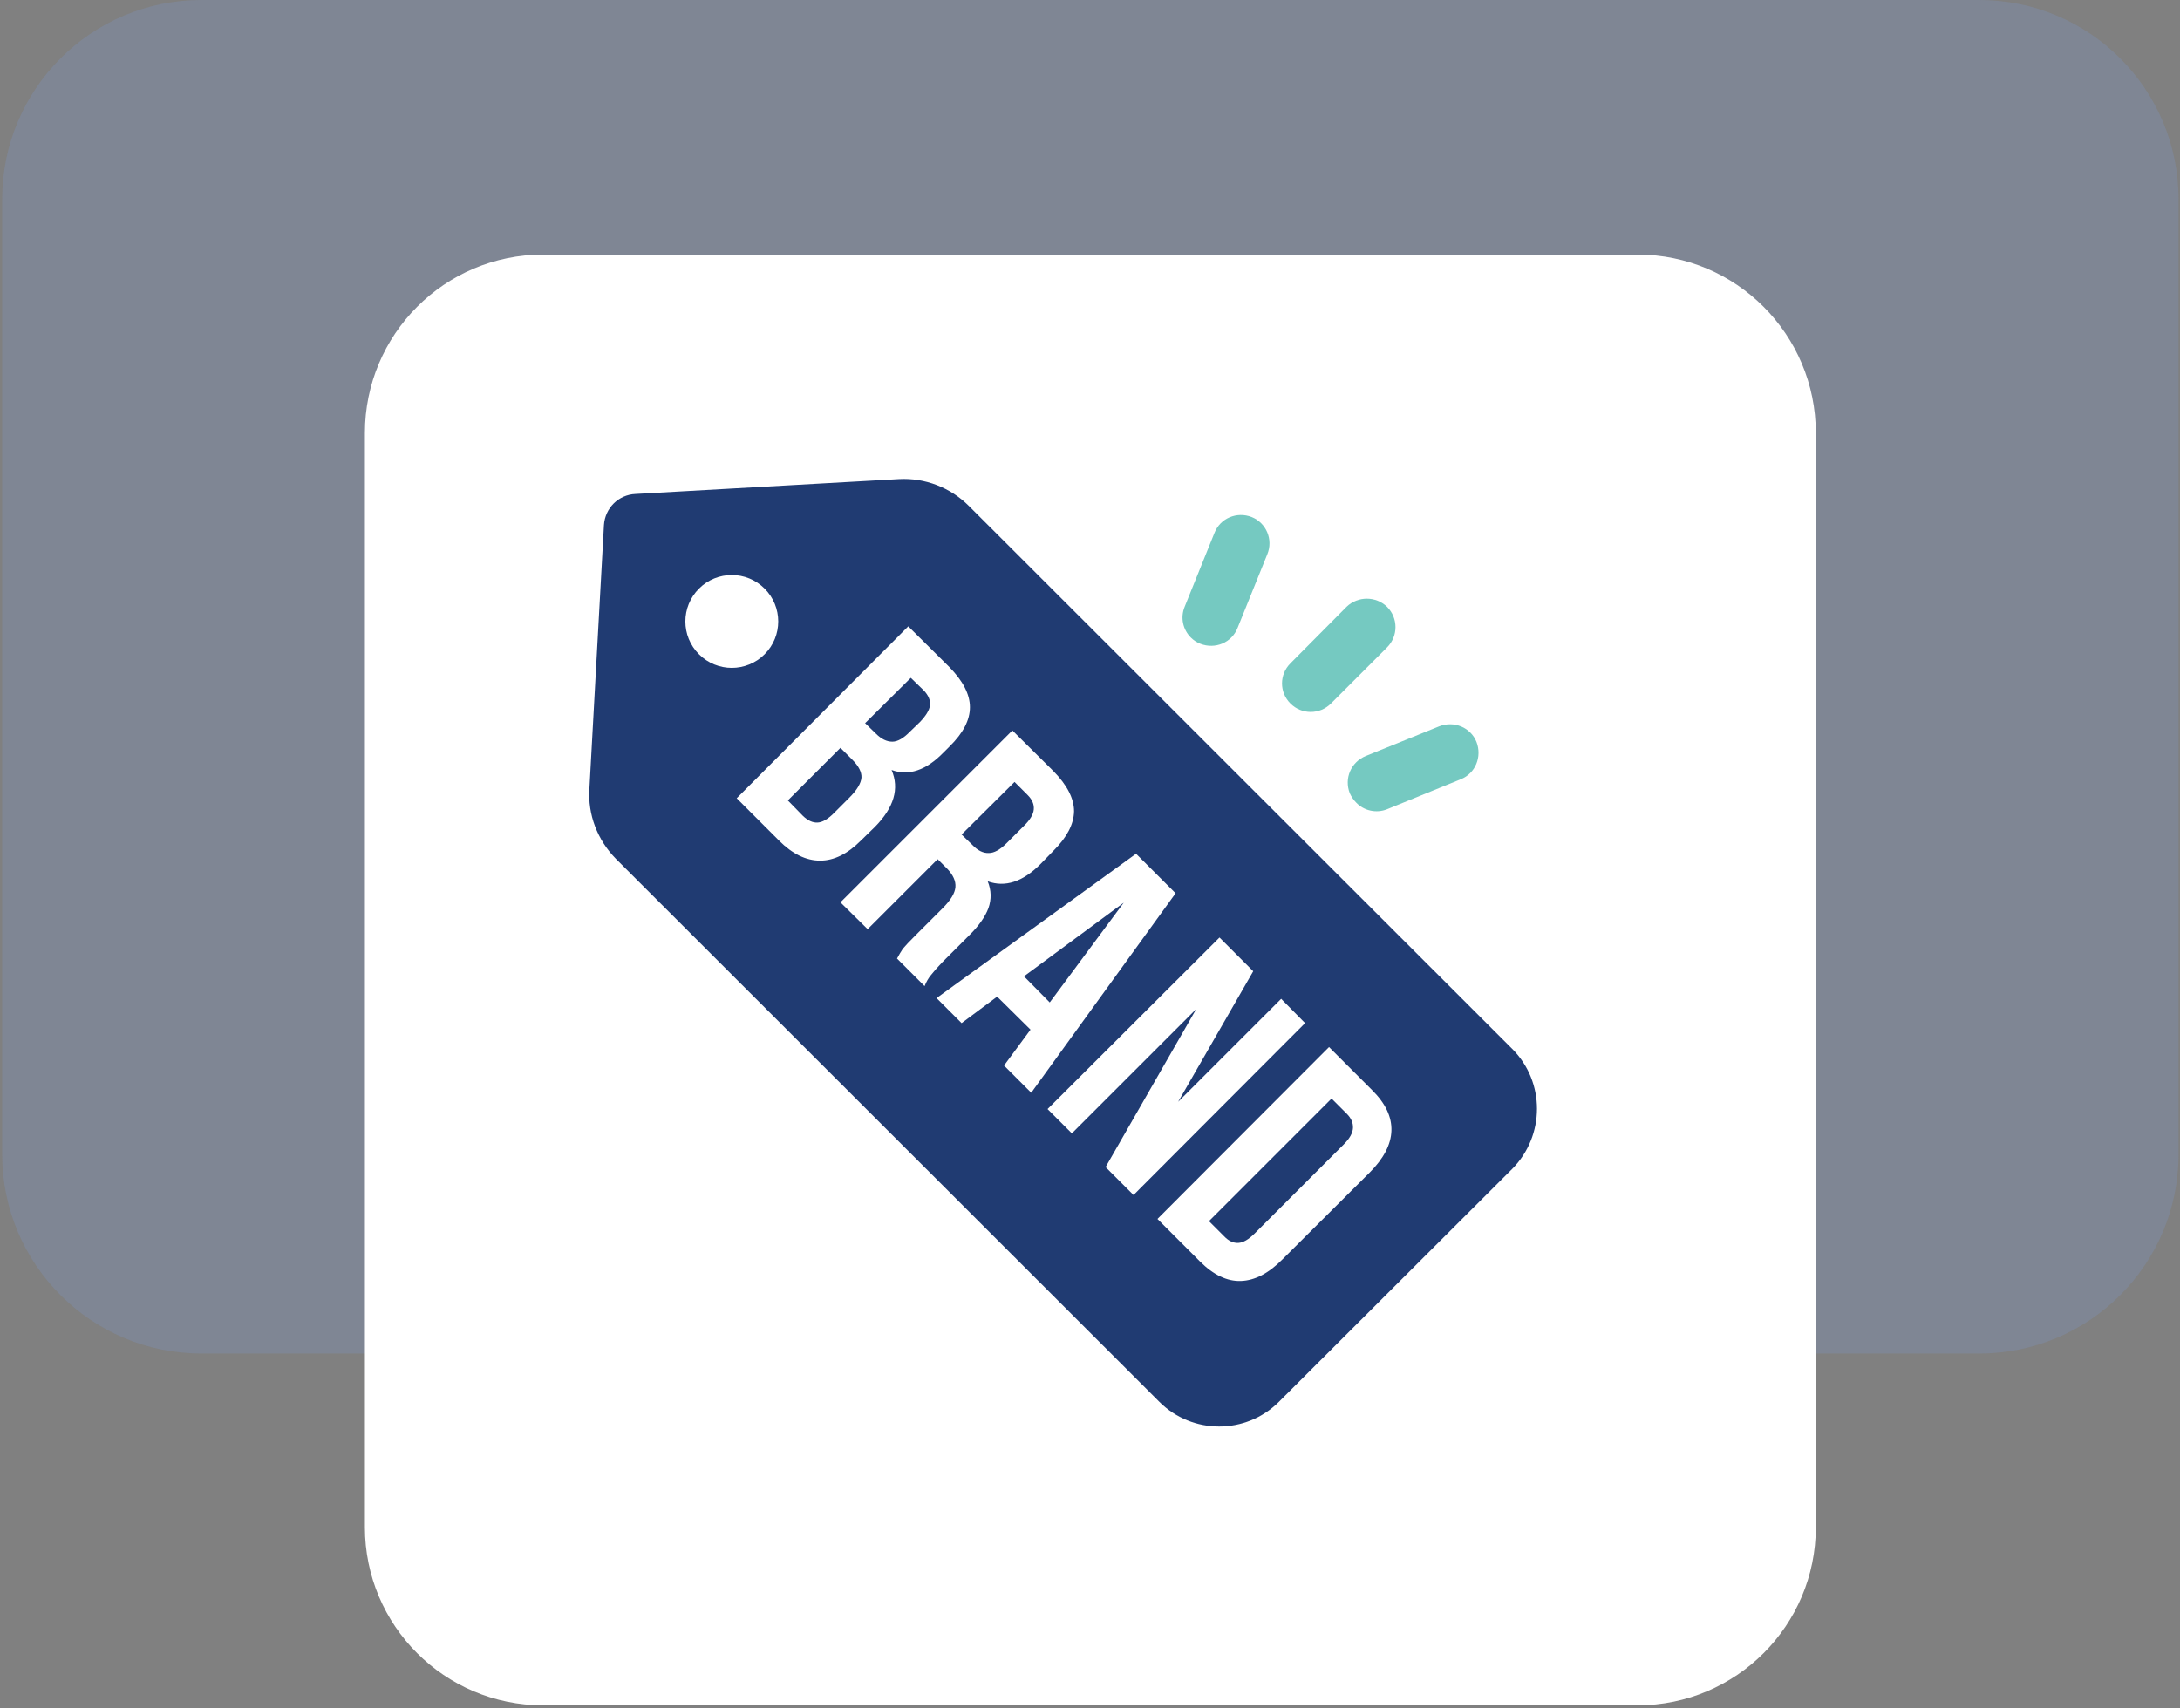
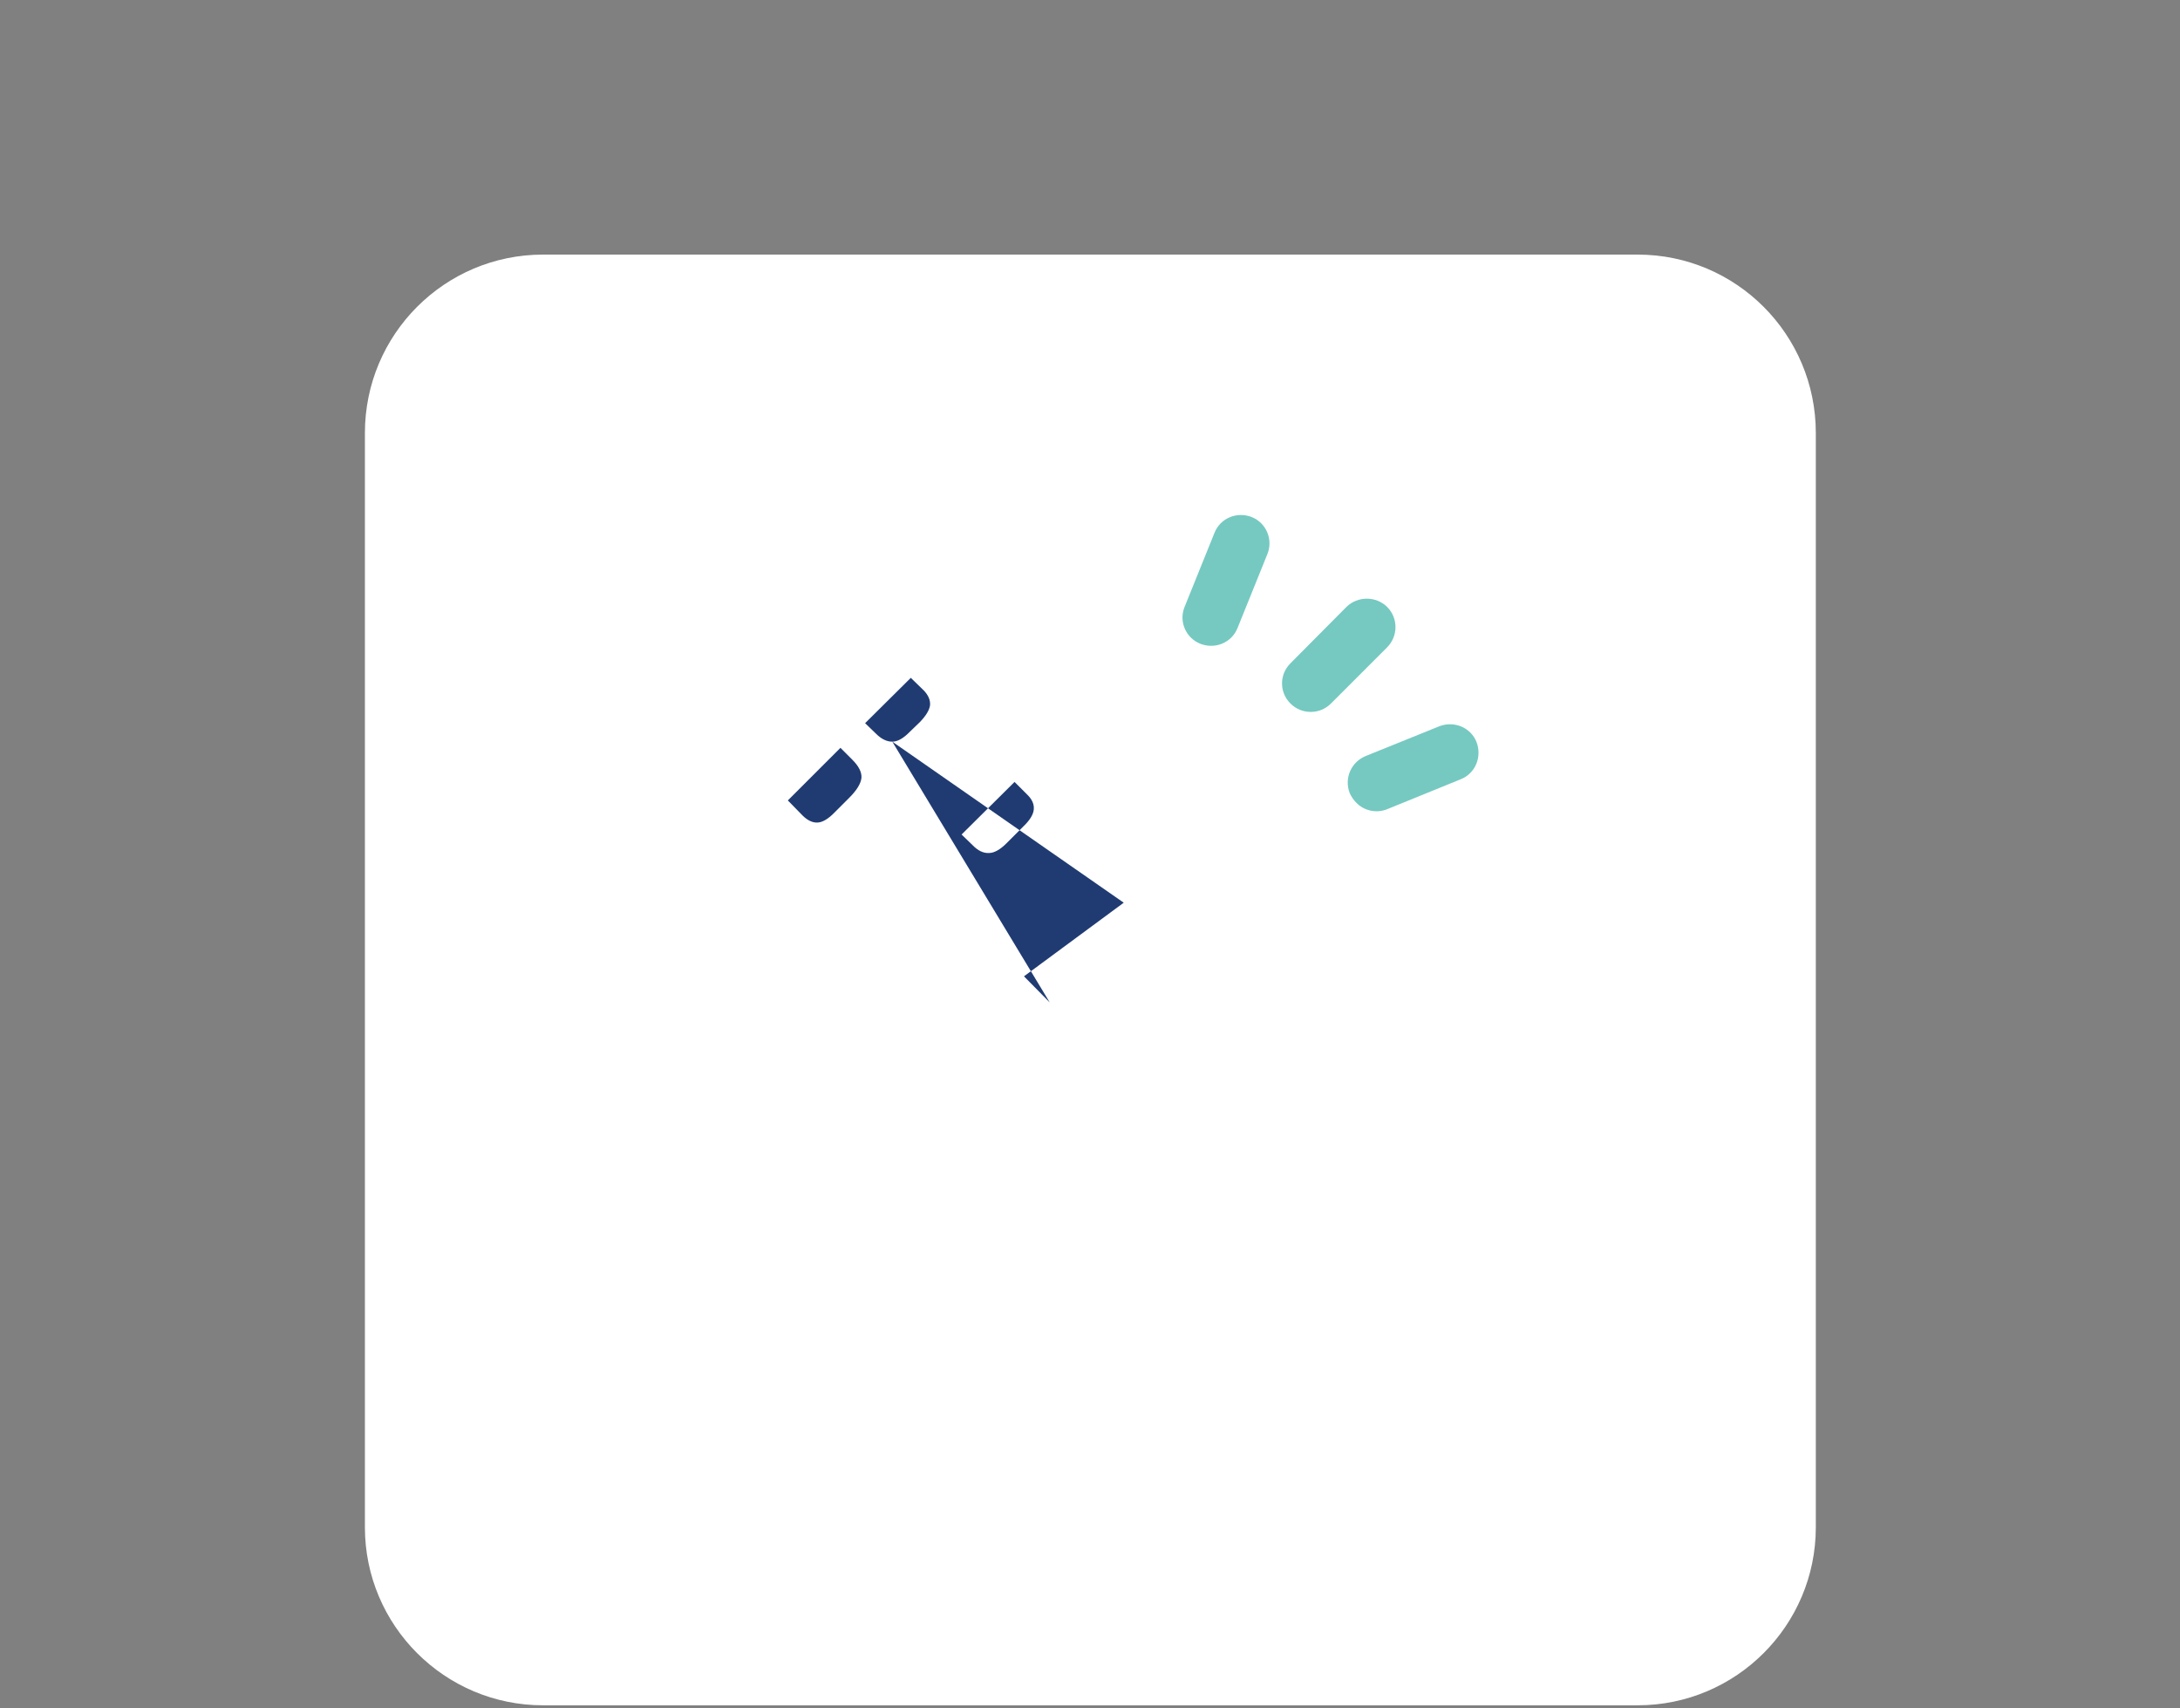
<svg xmlns="http://www.w3.org/2000/svg" width="601" height="471" viewBox="0 0 601 471" fill="none">
  <rect x="0" y="0" width="601" height="471" fill="#808080" stroke="none" />
  <g opacity="0.2">
-     <path d="M545.7 373.2H55.5C25.2 373.2 0.6 348.6 0.6 318.3V54.9C0.6 24.6 25.2 0 55.5 0H545.7C576 0 600.6 24.6 600.6 54.9V318.3C600.6 348.6 576 373.2 545.7 373.2Z" fill="#7B9FE5" />
-   </g>
+     </g>
  <path d="M451.5 470.2H149.7C122.6 470.2 100.6 448.2 100.6 421.1V119.4C100.6 92.2 122.6 70.2 149.7 70.2H451.5C478.6 70.2 500.6 92.2 500.6 119.4V421.1C500.6 448.2 478.6 470.2 451.5 470.2Z" fill="white" />
  <path d="M366.934 193.977L382.399 178.503C385.492 175.409 385.492 170.417 382.399 167.322C379.306 164.327 374.318 164.327 371.224 167.322L355.759 182.896C352.666 185.991 352.666 190.883 355.759 193.977C358.852 197.072 363.841 197.072 366.934 193.977ZM372.122 218.735C372.588 219.734 373.187 220.599 373.918 221.331C376.014 223.527 379.406 224.326 382.399 223.128L402.754 214.842C406.745 213.245 408.64 208.652 407.044 204.559C405.448 200.566 400.858 198.669 396.767 200.267L376.513 208.453C372.422 210.15 370.526 214.642 372.122 218.735ZM330.915 177.505C335.006 179.102 339.596 177.206 341.192 173.113L349.374 152.847C351.07 148.754 349.074 144.162 345.083 142.564C340.992 140.967 336.403 142.864 334.806 146.957L326.625 167.223C325.328 170.317 326.126 173.612 328.321 175.808C329.053 176.54 329.917 177.106 330.915 177.505Z" fill="#75C9C1" />
-   <path d="M245.999 204.5C247.466 204.5 249.099 203.566 250.899 201.7L253.599 199.1C255.266 197.367 256.199 195.833 256.399 194.5C256.533 193.1 255.966 191.733 254.699 190.4L251.099 186.9L238.499 199.4L241.499 202.3C242.966 203.767 244.466 204.5 245.999 204.5ZM289.399 276.4L309.799 248.9L282.299 269.2L289.399 276.4ZM234.999 209.5L231.699 206.2L217.199 220.7L221.399 225C222.733 226.267 224.066 226.867 225.399 226.8C226.733 226.733 228.233 225.866 229.899 224.2L234.099 220C236.233 217.867 237.366 216 237.499 214.4C237.566 212.867 236.733 211.233 234.999 209.5ZM272.599 235.2C274.066 235.2 275.699 234.3 277.499 232.5L282.199 227.8C283.933 226.133 284.866 224.6 284.999 223.2C285.133 221.8 284.566 220.466 283.299 219.2L279.699 215.6L265.099 230.1L268.099 233C269.566 234.533 271.066 235.266 272.599 235.2Z" fill="#203B72" />
-   <path fill-rule="evenodd" clip-rule="evenodd" d="M416.899 322.3L352.599 386.5C343.499 395.6 328.699 395.6 319.599 386.5L169.799 236.8C164.699 231.6 161.999 224.6 162.499 217.4L166.499 144.8C166.799 140.1 170.499 136.4 175.199 136.2L247.799 132.1C254.999 131.7 261.999 134.4 267.099 139.5L416.899 289.2C425.999 298.3 425.999 313.1 416.899 322.3ZM312.499 329.5L359.799 282.1L353.199 275.4L324.799 303.8L345.499 267.8L336.199 258.5L288.799 305.8L295.499 312.5L329.799 278.2L304.799 321.8L312.499 329.5ZM284.299 301.3L324.099 246.3L313.199 235.4L258.199 275.2L265.099 282.1L274.899 274.8L284.099 283.9L276.799 293.8L284.299 301.3ZM256.699 268.8C257.433 267.867 258.466 266.7 259.799 265.3L267.099 258C269.766 255.4 271.566 252.867 272.499 250.4C273.366 247.933 273.299 245.467 272.299 243C277.099 244.733 281.933 243.167 286.799 238.3L290.499 234.5C294.166 230.833 296.033 227.233 296.099 223.7C296.099 220.167 294.199 216.467 290.399 212.6L279.099 201.4L231.699 248.8L239.199 256.2L258.499 236.9L261.099 239.5C262.766 241.233 263.533 242.933 263.399 244.6C263.266 246.267 262.099 248.2 259.899 250.4L252.499 257.8C250.699 259.6 249.499 260.867 248.899 261.6C248.366 262.4 247.833 263.3 247.299 264.3L254.899 271.9C255.366 270.7 255.966 269.667 256.699 268.8ZM226.099 237.3C229.899 237.3 233.633 235.467 237.299 231.8L241.199 228C246.466 222.667 247.999 217.433 245.799 212.3C248.133 213.167 250.499 213.2 252.899 212.4C255.299 211.6 257.699 209.967 260.099 207.5L261.799 205.8C265.533 202.133 267.399 198.533 267.399 195C267.399 191.467 265.499 187.767 261.699 183.9L250.399 172.7L203.099 220.1L214.799 231.8C218.466 235.467 222.233 237.3 226.099 237.3ZM210.799 180.4C215.799 175.4 215.799 167.3 210.799 162.3C205.799 157.3 197.699 157.3 192.699 162.3C187.699 167.3 187.699 175.4 192.699 180.4C197.699 185.4 205.799 185.4 210.799 180.4ZM383.599 311.8C383.733 307.933 381.933 304.167 378.199 300.5L366.399 288.7L319.099 336.1L330.799 347.8C334.533 351.533 338.299 353.333 342.099 353.2C345.966 353.067 349.799 351.067 353.599 347.2L377.599 323.3C381.466 319.433 383.466 315.6 383.599 311.8ZM371.299 307.1C372.499 308.3 373.066 309.6 372.999 311C372.933 312.4 372.099 313.9 370.499 315.5L345.899 340.1C344.233 341.767 342.733 342.633 341.399 342.7C339.999 342.767 338.699 342.167 337.499 340.9L333.299 336.7L367.099 302.9L371.299 307.1Z" fill="#203B72" />
+   <path d="M245.999 204.5C247.466 204.5 249.099 203.566 250.899 201.7L253.599 199.1C255.266 197.367 256.199 195.833 256.399 194.5C256.533 193.1 255.966 191.733 254.699 190.4L251.099 186.9L238.499 199.4L241.499 202.3C242.966 203.767 244.466 204.5 245.999 204.5ZL309.799 248.9L282.299 269.2L289.399 276.4ZM234.999 209.5L231.699 206.2L217.199 220.7L221.399 225C222.733 226.267 224.066 226.867 225.399 226.8C226.733 226.733 228.233 225.866 229.899 224.2L234.099 220C236.233 217.867 237.366 216 237.499 214.4C237.566 212.867 236.733 211.233 234.999 209.5ZM272.599 235.2C274.066 235.2 275.699 234.3 277.499 232.5L282.199 227.8C283.933 226.133 284.866 224.6 284.999 223.2C285.133 221.8 284.566 220.466 283.299 219.2L279.699 215.6L265.099 230.1L268.099 233C269.566 234.533 271.066 235.266 272.599 235.2Z" fill="#203B72" />
</svg>